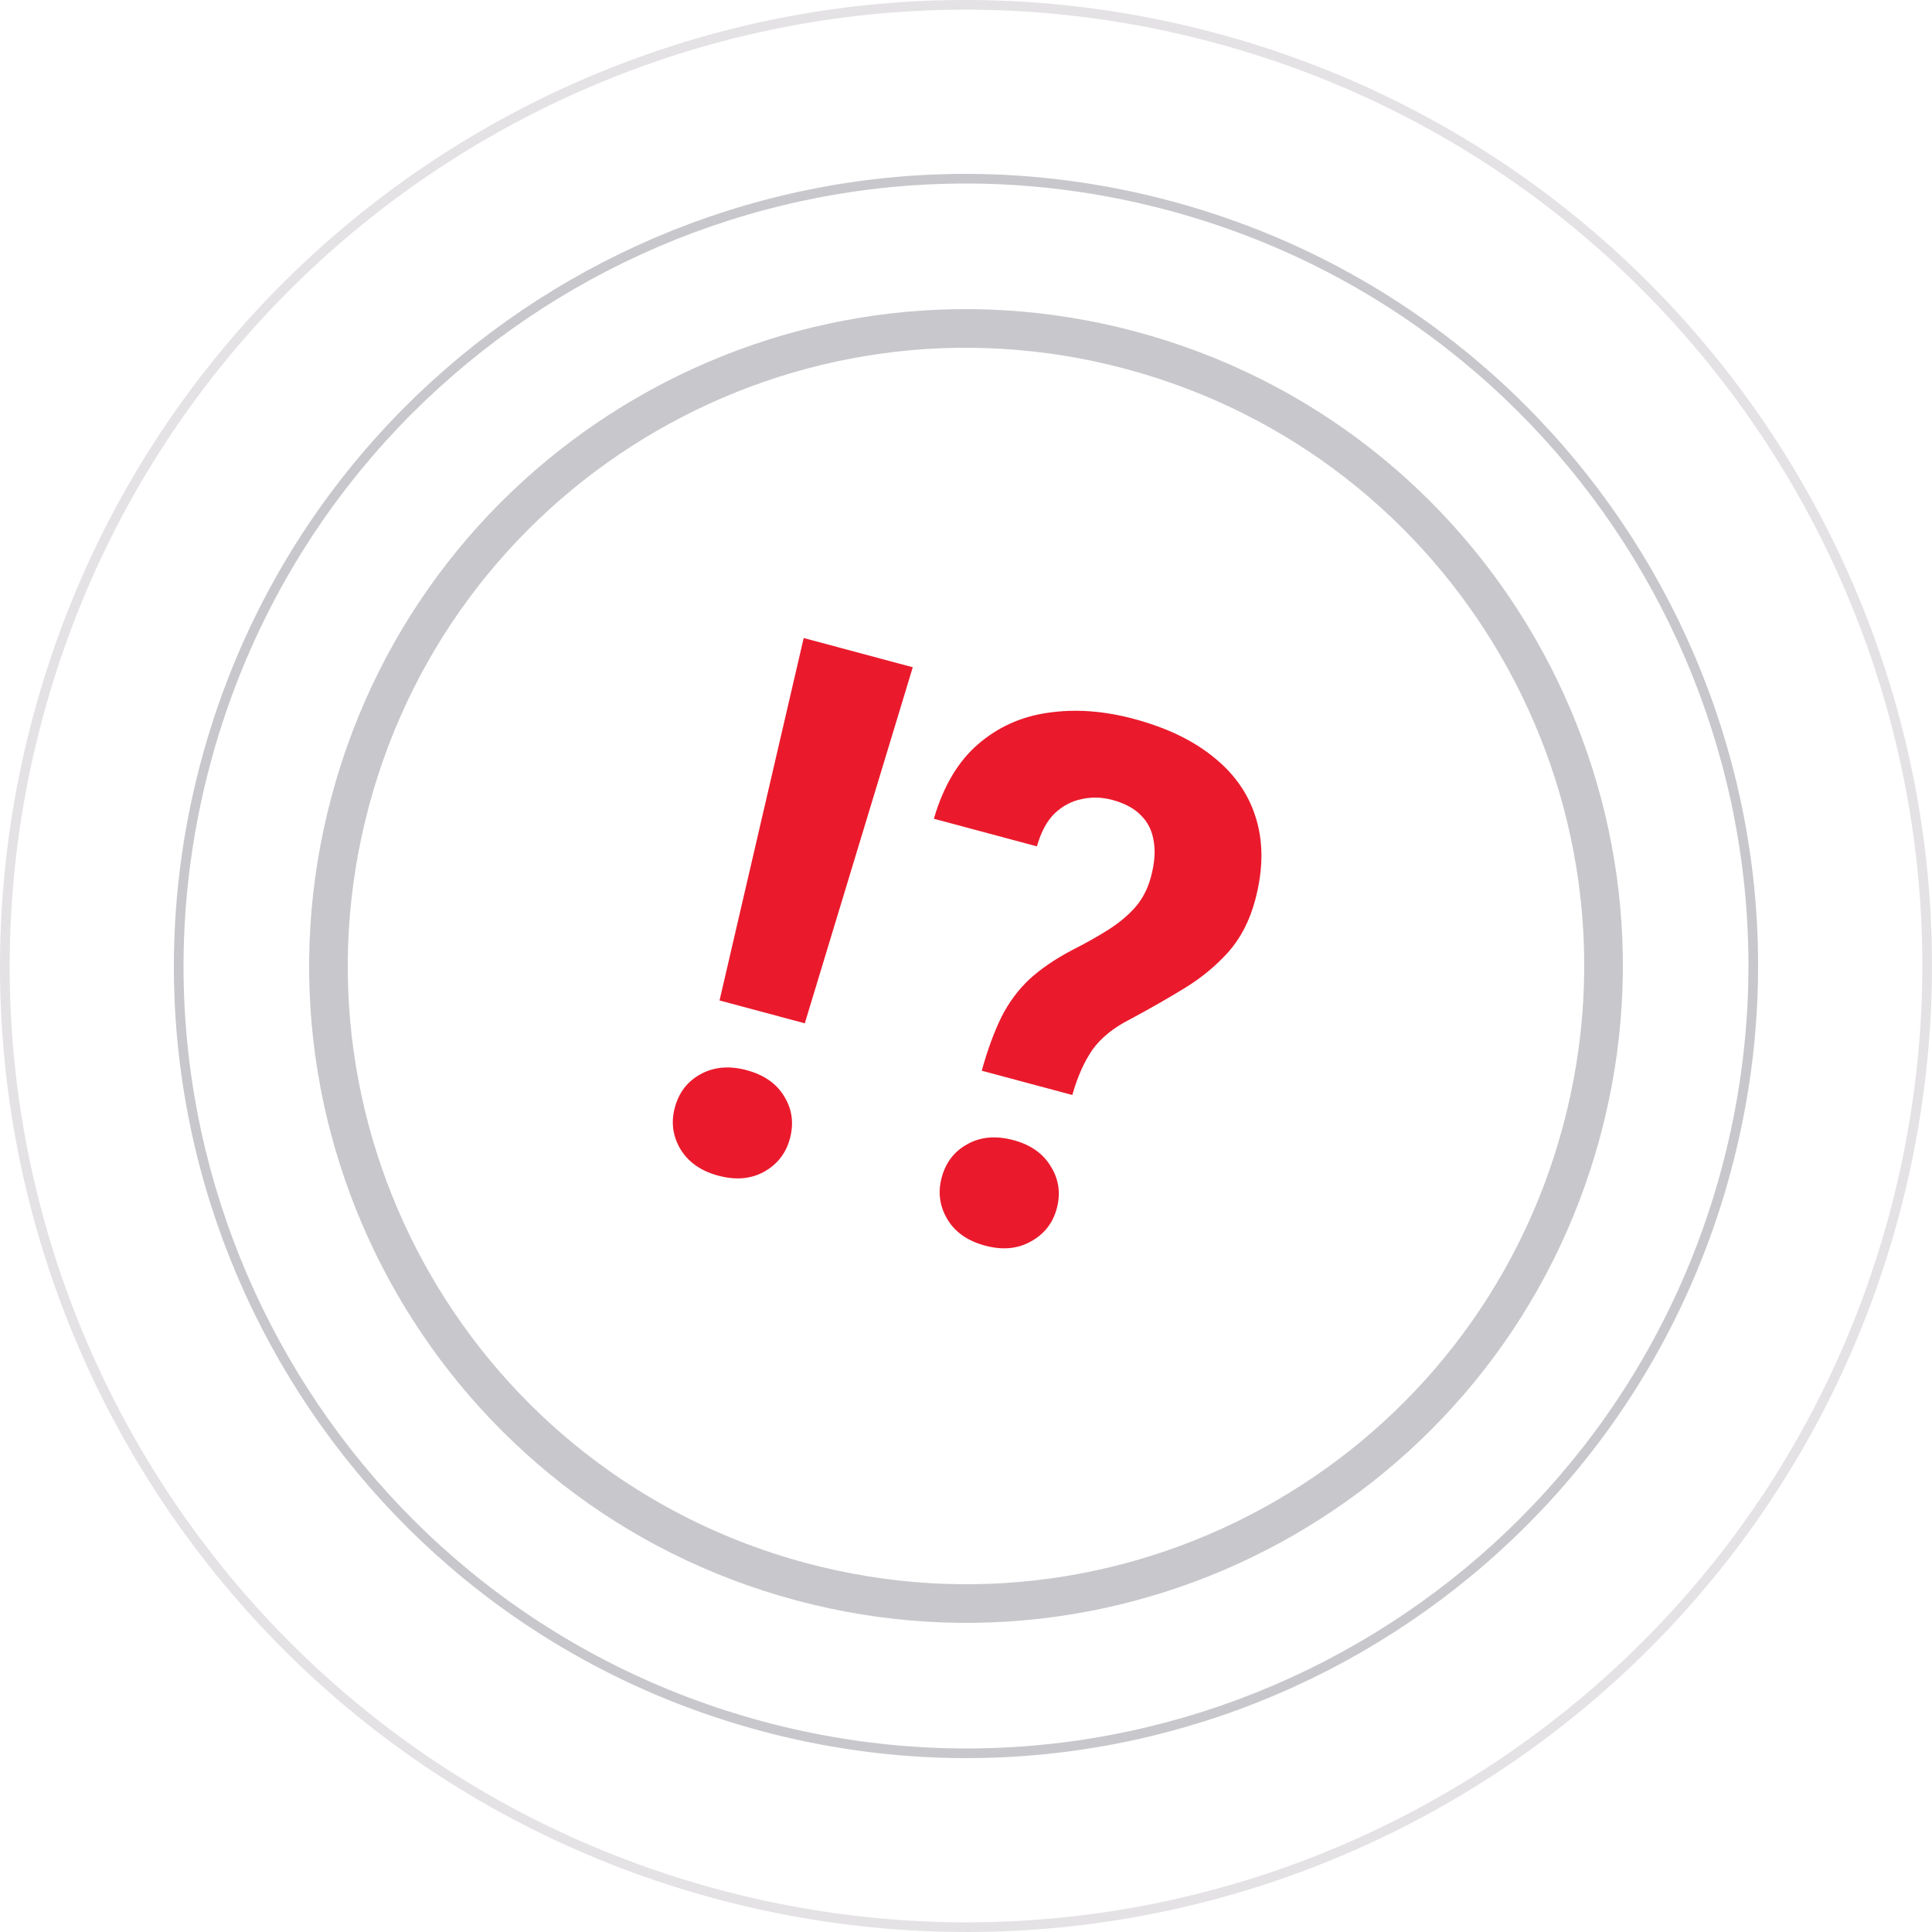
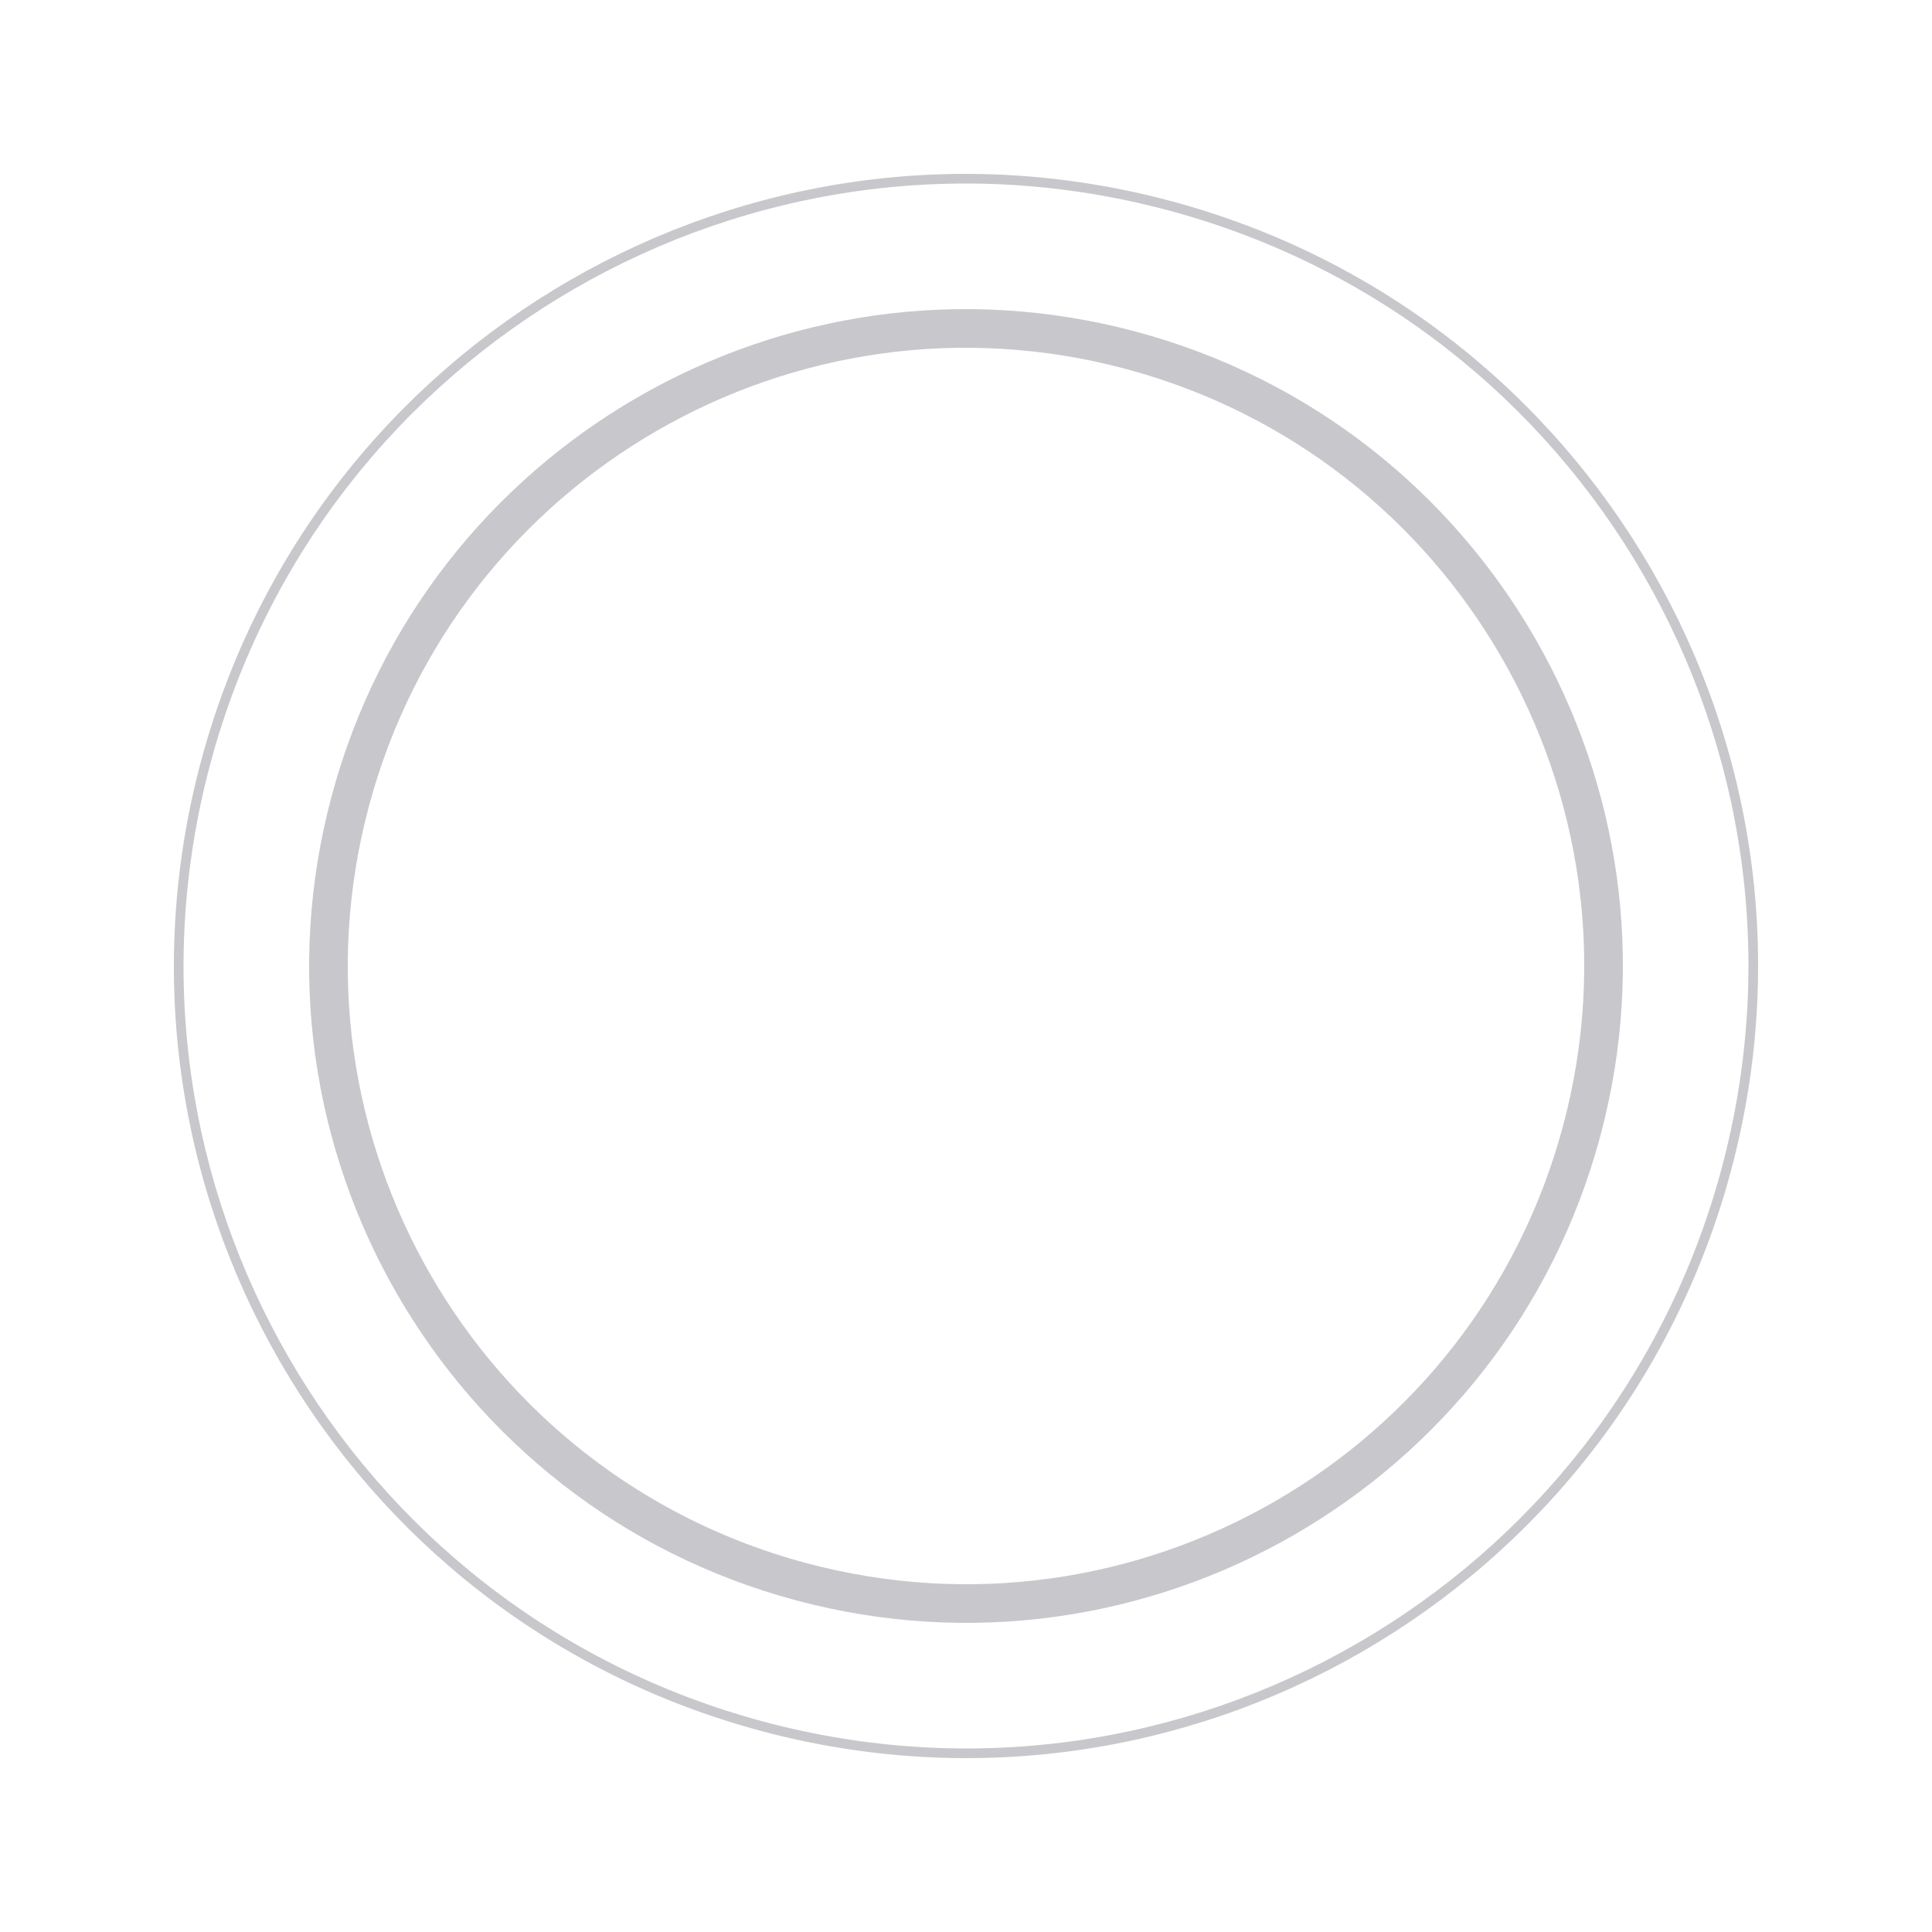
<svg xmlns="http://www.w3.org/2000/svg" width="801" height="801" viewBox="0 0 801 801" fill="none">
-   <path fill-rule="evenodd" clip-rule="evenodd" d="M297.904 783.39C509.369 840.052 726.728 714.559 783.389 503.095C840.051 291.631 714.559 74.272 503.094 17.61C291.63 -39.052 74.271 86.441 17.61 297.905C-39.052 509.369 86.44 726.728 297.904 783.39ZM296.868 787.257C510.468 844.491 730.023 717.732 787.257 504.131C844.491 290.531 717.731 70.977 504.131 13.742C290.531 -43.492 70.976 83.268 13.742 296.869C-43.492 510.469 83.268 730.023 296.868 787.257Z" fill="#E4E2E4" />
  <path fill-rule="evenodd" clip-rule="evenodd" d="M316.557 713.775C489.573 760.134 667.412 657.459 713.771 484.442C760.131 311.426 657.455 133.587 484.439 87.227C311.423 40.868 133.584 143.543 87.224 316.56C40.865 489.576 143.54 667.415 316.557 713.775ZM315.52 717.642C490.672 764.574 670.707 660.631 717.639 485.479C764.571 310.326 660.628 130.292 485.476 83.36C310.323 36.428 130.289 140.371 83.357 315.523C36.425 490.675 140.368 670.71 315.52 717.642Z" fill="#C8C7CB" />
  <path fill-rule="evenodd" clip-rule="evenodd" d="M334.175 648.025C470.88 684.655 611.395 603.528 648.024 466.824C684.654 330.12 603.528 189.605 466.824 152.975C330.119 116.346 189.605 197.472 152.975 334.176C116.345 470.88 197.471 611.395 334.175 648.025ZM330.03 663.495C475.278 702.414 624.575 616.218 663.495 470.97C702.414 325.721 616.217 176.424 470.969 137.505C325.721 98.586 176.424 184.783 137.504 330.031C98.585 475.279 184.782 624.576 330.03 663.495Z" fill="#C8C7CB" />
-   <path d="M378.431 276.641L333.667 424.259L298.315 414.787L333.21 264.524L378.431 276.641ZM279.774 459.234C281.458 452.949 285.013 448.323 290.439 445.357C295.99 442.318 302.349 441.759 309.518 443.68C316.785 445.627 322.013 449.291 325.202 454.672C328.418 459.954 329.184 465.737 327.5 472.022C325.868 478.11 322.326 482.687 316.874 485.752C311.422 488.817 305.062 489.376 297.795 487.428C290.627 485.508 285.399 481.844 282.111 476.437C278.922 471.057 278.143 465.322 279.774 459.234ZM444.584 453.979L407.022 443.915C409.489 435.103 412.215 427.677 415.202 421.636C418.314 415.523 422.187 410.298 426.822 405.962C431.555 401.652 437.356 397.681 444.223 394.048C449.944 391.16 455.023 388.311 459.459 385.5C463.896 382.69 467.623 379.583 470.639 376.182C473.682 372.682 475.862 368.477 477.177 363.567C478.703 357.871 479.083 352.921 478.315 348.716C477.672 344.438 475.895 340.857 472.984 337.972C470.171 335.114 466.212 333 461.105 331.632C456.883 330.501 452.705 330.381 448.571 331.273C444.464 332.067 440.733 334.014 437.376 337.114C434.117 340.241 431.623 344.835 429.894 350.897L387.177 339.451C391.076 326.077 397.143 315.809 405.377 308.648C413.735 301.415 423.488 297.029 434.636 295.49C445.81 293.854 457.633 294.706 470.104 298.048C483.852 301.731 495.031 307.148 503.641 314.296C512.277 321.346 518.039 329.889 520.928 339.926C523.844 349.864 523.657 360.97 520.368 373.245C518.079 381.789 514.37 388.952 509.242 394.735C504.14 400.42 498.126 405.386 491.199 409.635C484.271 413.883 476.752 418.183 468.639 422.535C461.7 426.043 456.462 430.271 452.926 435.217C449.489 440.19 446.708 446.444 444.584 453.979ZM390.407 488.247C392.091 481.962 395.646 477.336 401.072 474.369C406.524 471.305 412.884 470.746 420.151 472.693C427.319 474.614 432.498 478.264 435.688 483.645C439.002 488.953 439.817 494.75 438.133 501.034C436.501 507.123 432.91 511.686 427.36 514.725C421.908 517.79 415.597 518.362 408.429 516.441C401.162 514.494 395.934 510.83 392.744 505.45C389.555 500.069 388.776 494.335 390.407 488.247Z" fill="#EA1A2C" />
</svg>